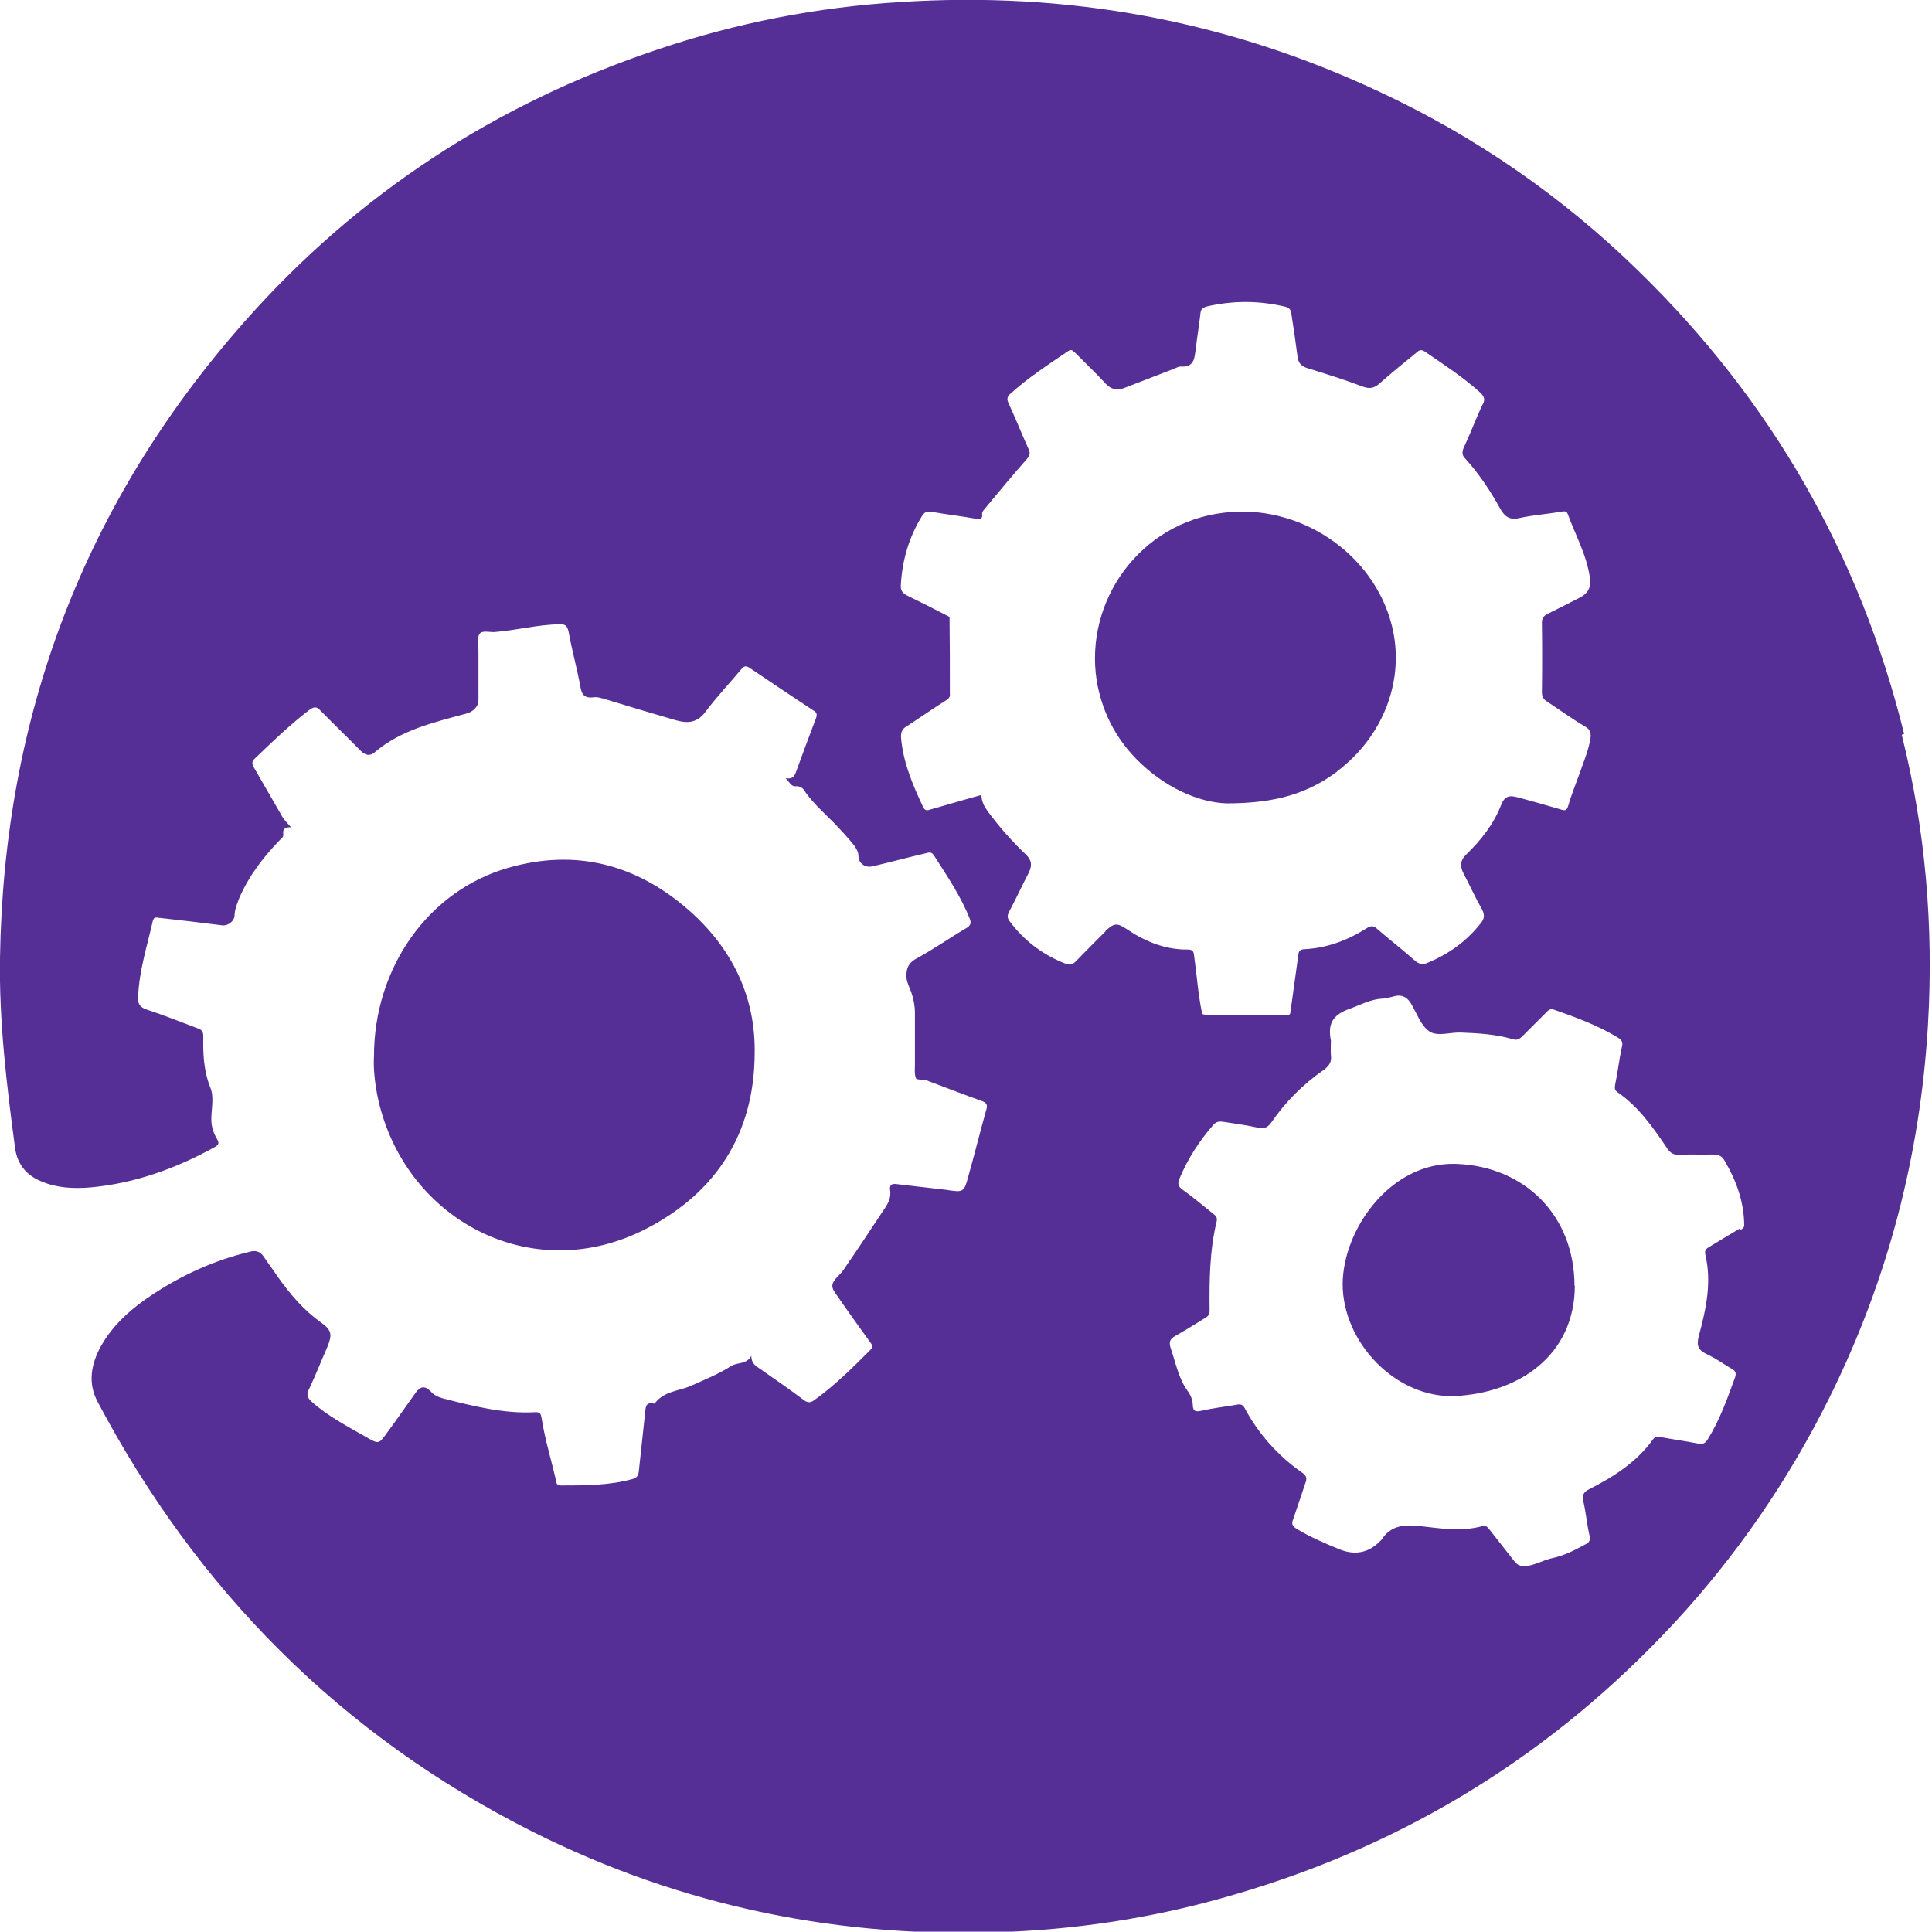
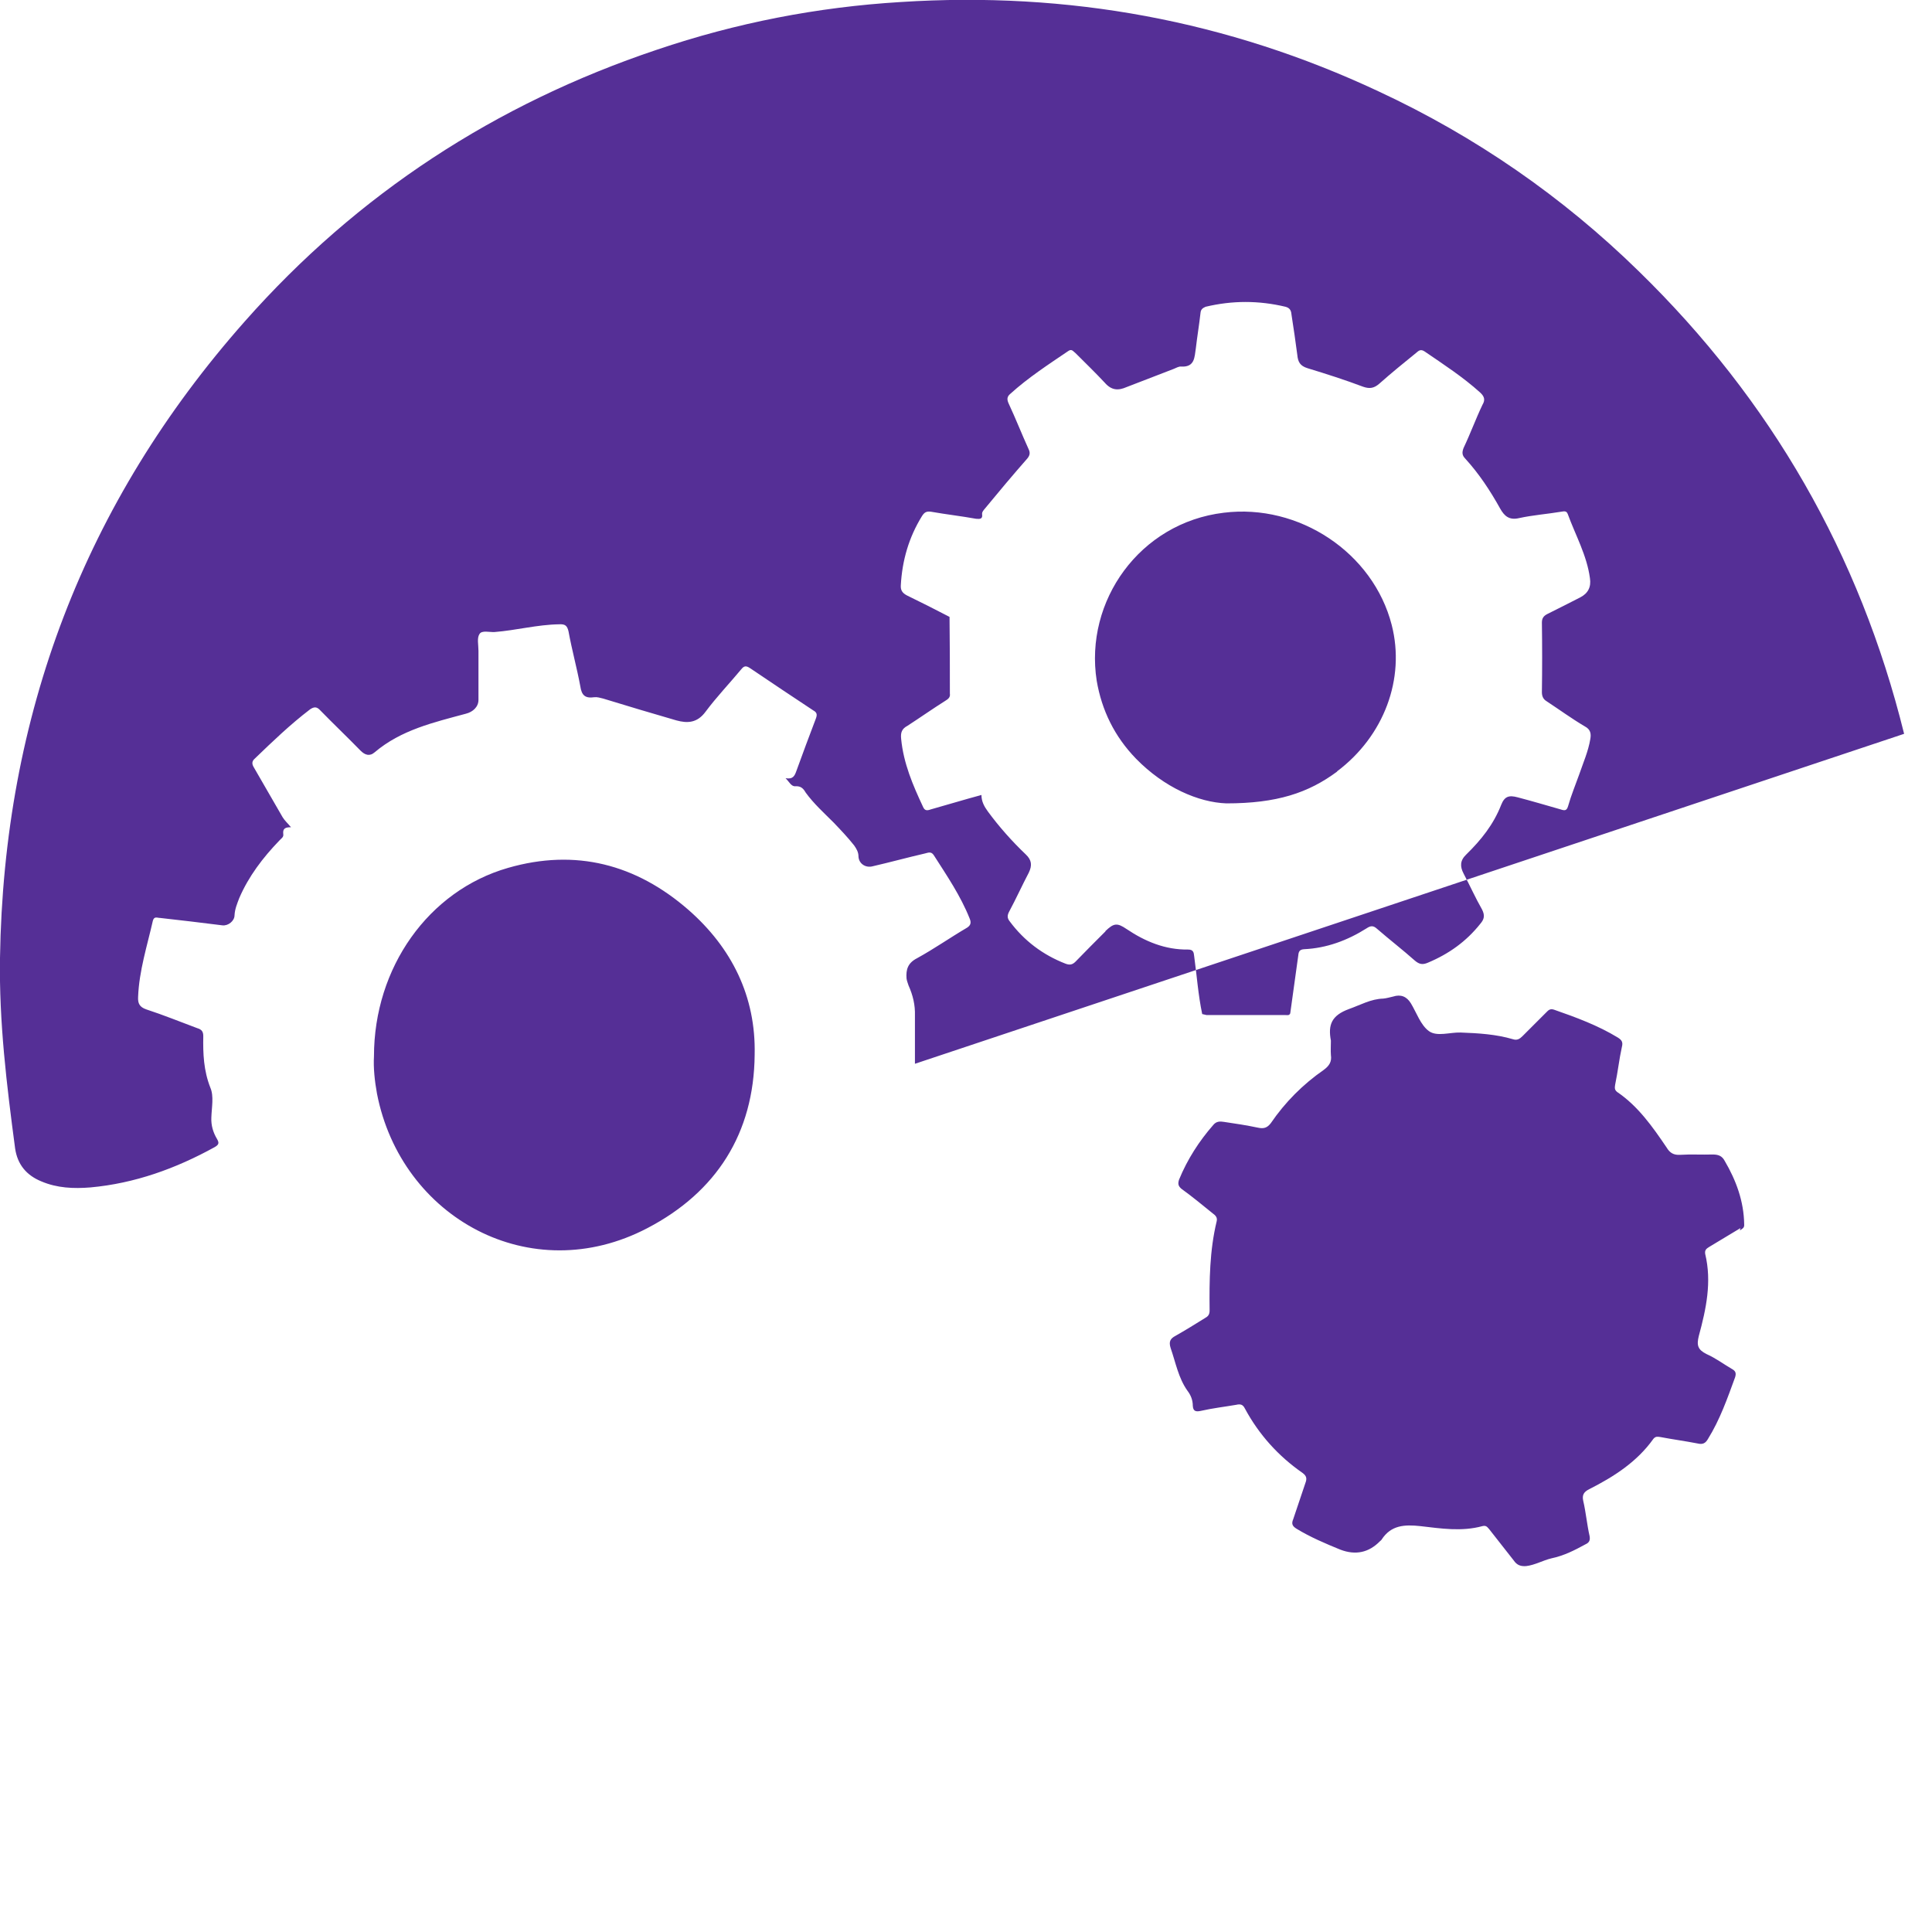
<svg xmlns="http://www.w3.org/2000/svg" id="Ebene_2" data-name="Ebene 2" viewBox="0 0 57.5 57.49">
  <defs>
    <style>
      .cls-1 {
        fill: #552f96;
        stroke-width: 0px;
      }
    </style>
  </defs>
  <g id="Help_frame" data-name="Help frame">
-     <path class="cls-1" d="M56.67,21.84c-1.32-5.34-3.96-9.93-7.9-13.77-2.27-2.22-4.86-4.01-7.74-5.35C36.53.61,31.79-.26,26.81.06c-2.48.15-4.9.62-7.26,1.42-4.8,1.61-8.91,4.29-12.26,8.08C2.51,14.96.11,21.3,0,28.51c-.03,1.91.2,3.79.45,5.67.07.48.34.8.78.98.47.2.96.22,1.46.18,1.32-.12,2.54-.56,3.7-1.2.12-.07.14-.12.07-.24-.12-.2-.18-.41-.17-.64.01-.3.08-.64-.03-.89-.2-.51-.22-1.01-.21-1.53,0-.13-.04-.2-.18-.24-.51-.19-1-.39-1.52-.56-.2-.07-.25-.18-.24-.37.03-.78.27-1.52.44-2.27.04-.14.13-.08.22-.08.61.07,1.23.14,1.85.22.17.02.36-.13.36-.3.01-.19.08-.35.14-.51.28-.65.7-1.2,1.19-1.71.05-.06.14-.1.12-.2-.02-.17.07-.2.23-.2-.09-.11-.19-.2-.25-.3-.29-.5-.57-.99-.86-1.49-.06-.1-.05-.18.03-.25.54-.52,1.06-1.02,1.65-1.47.12-.08.2-.08.3.03.39.4.81.8,1.2,1.2.13.13.27.18.42.05.79-.67,1.76-.89,2.72-1.15.2-.05.37-.2.37-.41v-1.46c0-.18-.05-.38.03-.5.07-.12.3-.05.45-.06.64-.05,1.27-.22,1.92-.23.18-.01.24.04.28.21.1.55.25,1.09.35,1.63.04.28.15.37.42.33.08-.01.18.02.26.04.72.22,1.45.44,2.18.65.33.09.62.08.87-.26.32-.43.71-.84,1.06-1.26.08-.1.14-.12.27-.03.62.42,1.25.84,1.87,1.25.11.06.13.12.08.25-.2.52-.39,1.04-.58,1.56-.05.14-.1.25-.32.21.11.11.17.25.29.24.17-.01.24.07.31.19.24.33.54.6.83.89.21.22.42.44.61.68.07.1.13.2.13.33.01.22.22.35.43.29.52-.12,1.03-.26,1.55-.38.09-.02.18-.07.26.05.39.61.8,1.21,1.07,1.89.05.12.03.2-.08.27-.51.3-.98.63-1.49.91-.27.14-.33.33-.31.6.01.08.04.14.06.21.13.29.2.58.19.9v1.43c0,.14-.02.3.03.43.02.05.21.04.32.06.01,0,.02.01.04.02.53.2,1.05.4,1.58.59.15.05.21.11.15.28-.18.64-.34,1.29-.52,1.93-.14.53-.15.52-.68.44-.5-.06-.98-.11-1.47-.17-.14-.02-.21.03-.19.17.04.24-.06.41-.19.6-.38.57-.75,1.14-1.14,1.7-.06.1-.14.2-.23.28-.2.22-.21.31-.03.55.33.48.66.94,1,1.41.04.06.11.12.01.22-.54.54-1.07,1.07-1.69,1.51-.1.07-.18.07-.28,0-.45-.34-.92-.66-1.39-.99-.11-.07-.19-.17-.19-.34-.13.26-.41.19-.59.3-.39.25-.82.42-1.24.61-.35.14-.76.15-1.03.49-.01.02-.04.03-.06.02-.24-.04-.22.13-.24.27-.06.59-.13,1.18-.19,1.77-.02.12-.07.18-.19.21-.69.19-1.41.19-2.12.19-.06,0-.12,0-.14-.09-.14-.64-.34-1.26-.44-1.91-.02-.12-.04-.19-.19-.18-.94.05-1.84-.18-2.74-.41-.14-.04-.27-.09-.37-.21-.18-.18-.31-.15-.45.04-.28.39-.56.8-.85,1.19-.25.35-.25.34-.62.13-.56-.32-1.14-.62-1.62-1.05-.12-.11-.17-.2-.09-.36.2-.42.37-.86.56-1.29.14-.35.12-.48-.18-.7-.53-.37-.94-.86-1.31-1.38-.13-.2-.28-.39-.41-.59-.11-.16-.25-.2-.44-.14-1.03.25-1.98.68-2.86,1.26-.62.41-1.18.89-1.55,1.55-.29.53-.39,1.09-.1,1.64,2.97,5.62,7.25,9.93,12.94,12.8,4.48,2.25,9.24,3.21,14.25,2.98,2.27-.1,4.51-.47,6.7-1.12,5.09-1.49,9.44-4.19,13.04-8.07,1.86-2.01,3.4-4.25,4.62-6.71,1.73-3.49,2.7-7.19,2.93-11.09.17-2.91-.07-5.79-.78-8.63ZM32.9,27.72c-.3.3-.6.6-.89.9-.09.09-.17.11-.3.06-.67-.26-1.23-.68-1.66-1.26-.08-.1-.07-.18-.02-.28.21-.39.39-.79.59-1.17.1-.21.09-.37-.09-.54-.41-.39-.8-.83-1.13-1.28-.11-.15-.19-.3-.19-.49-.52.14-1.01.29-1.51.43-.11.04-.18.04-.23-.08-.3-.64-.58-1.29-.65-2.02-.02-.19.02-.3.19-.39.37-.24.74-.5,1.12-.74.08-.05.16-.1.14-.22,0-.76,0-1.52-.01-2.28-.42-.22-.84-.43-1.27-.64-.13-.07-.19-.15-.18-.3.04-.74.24-1.43.63-2.06.07-.11.13-.15.27-.13.45.08.9.13,1.34.21.11.01.2.01.18-.13-.01-.07.04-.12.08-.17.42-.51.84-1.01,1.27-1.5.08-.1.08-.18.03-.28-.2-.44-.38-.9-.59-1.35-.05-.11-.06-.2.05-.29.53-.48,1.13-.87,1.72-1.27.11-.08.15.01.22.06.29.29.59.58.87.88.2.23.4.24.65.13.47-.18.93-.36,1.4-.54.08-.03.15-.08.23-.07.4.02.39-.28.43-.54.04-.35.1-.7.14-1.06.01-.1.06-.14.15-.18.8-.19,1.58-.19,2.38,0,.15.04.17.14.18.25.06.39.12.79.17,1.18.02.21.08.33.31.4.56.17,1.12.35,1.65.55.2.07.33.04.48-.09.36-.32.73-.62,1.1-.92.07-.06.13-.12.25-.04.57.39,1.14.76,1.65,1.22.13.12.16.22.07.37-.2.42-.36.86-.56,1.28-.05.13-.05.22.05.32.41.45.74.95,1.04,1.49.12.21.26.35.56.28.41-.09.83-.12,1.25-.19.08-.01.16-.04.2.07.23.63.57,1.23.66,1.91q.06.39-.29.57c-.33.17-.65.33-.97.49-.12.06-.17.13-.17.26.01.69.01,1.37,0,2.07,0,.12.04.21.14.27.38.25.75.52,1.14.75.17.09.19.22.16.38-.06.36-.21.7-.33,1.05-.11.31-.24.62-.33.94-.04.14-.1.14-.22.1-.42-.12-.86-.25-1.28-.36-.26-.07-.39-.03-.49.22-.23.59-.6,1.05-1.04,1.48-.19.18-.19.36-.08.57.19.36.35.72.55,1.07.09.18.06.29-.05.42-.42.53-.94.9-1.56,1.16-.16.07-.26.05-.39-.06-.36-.32-.75-.62-1.13-.95-.11-.1-.19-.09-.31-.01-.57.36-1.19.59-1.86.62-.13.01-.16.07-.17.18-.08.58-.16,1.16-.24,1.73-.03.07-.09.05-.14.05h-2.35s-.09-.02-.13-.03c-.12-.57-.16-1.15-.24-1.73-.01-.11-.03-.19-.18-.19-.68.01-1.28-.24-1.83-.61-.28-.19-.38-.18-.63.06ZM51.8,36.55c-.31.19-.62.37-.93.56-.08.05-.14.09-.12.21.2.83.03,1.63-.19,2.44-.07.28-.03.41.23.54.27.12.51.3.75.44.11.06.14.12.1.25-.23.63-.45,1.26-.81,1.84-.07.12-.15.17-.31.13-.36-.07-.73-.12-1.1-.19-.08-.01-.14-.03-.21.05-.49.69-1.18,1.13-1.91,1.5-.16.08-.22.17-.18.35.08.34.11.7.19,1.05.02.12-.01.19-.12.24-.33.18-.64.34-1.02.42-.25.06-.49.2-.75.23-.15.01-.27-.02-.37-.17-.24-.31-.49-.62-.73-.93-.05-.05-.08-.12-.2-.09-.62.17-1.24.07-1.85,0-.47-.05-.87-.03-1.15.4-.01.02-.03.03-.05.05q-.5.51-1.18.25c-.44-.18-.89-.37-1.3-.62-.13-.08-.16-.15-.1-.29.12-.35.24-.71.36-1.07.05-.13.04-.21-.08-.3-.72-.5-1.3-1.14-1.72-1.92-.06-.12-.13-.14-.26-.11-.35.06-.7.1-1.05.18-.14.03-.23.02-.24-.15,0-.17-.06-.32-.16-.45-.27-.38-.35-.84-.5-1.27-.06-.19-.01-.28.14-.36.3-.17.59-.35.88-.53.09-.05.14-.1.14-.23-.01-.89,0-1.78.21-2.65.03-.12-.04-.18-.12-.24-.31-.25-.61-.5-.93-.73-.09-.08-.11-.14-.07-.27.25-.61.6-1.15,1.02-1.63.09-.11.2-.11.32-.09.34.05.67.1,1,.17.18.04.28.01.39-.13.43-.63.96-1.16,1.58-1.59.16-.12.24-.24.21-.44-.01-.13,0-.29,0-.43-.09-.47.02-.75.54-.94.34-.12.65-.3,1.02-.31.1-.01.2-.04.29-.06q.34-.11.53.2c.17.28.29.65.54.83.24.17.62.03.94.04.53.02,1.05.05,1.56.2.12.04.2-.01.28-.09.24-.24.48-.48.71-.71.06-.06.11-.12.23-.08.66.23,1.31.47,1.9.83.11.07.16.13.12.28-.08.36-.12.74-.2,1.12-.01.08-.03.15.06.22.62.42,1.05,1.03,1.47,1.65.1.17.22.23.4.22.32-.02.65,0,.97-.01.17,0,.28.04.36.19.34.58.57,1.2.58,1.89.01.11-.06.13-.13.18ZM22.46,31.39c-.02,2.34-1.14,4.09-3.19,5.16-3.47,1.82-7.33-.3-8.05-4-.07-.38-.11-.78-.09-1.11,0-2.64,1.62-4.93,3.99-5.61,2.01-.58,3.81-.11,5.37,1.25,1.29,1.13,2.01,2.58,1.97,4.31ZM39.8,22.96c-.86.64-1.8.95-3.3.95-.83-.03-1.85-.47-2.69-1.33-.64-.66-1.02-1.44-1.17-2.32-.37-2.37,1.28-4.7,3.78-5,2.24-.28,4.45,1.19,5,3.34.41,1.6-.23,3.31-1.63,4.36ZM46.87,38.27c-.01,2.07-1.66,3.19-3.58,3.28-1.74.06-3.32-1.58-3.33-3.32,0-1.63,1.42-3.66,3.38-3.59,2.04.07,3.52,1.54,3.52,3.63Z" />
+     <path class="cls-1" d="M56.67,21.84c-1.32-5.34-3.96-9.93-7.9-13.77-2.27-2.22-4.86-4.01-7.74-5.35C36.53.61,31.79-.26,26.81.06c-2.48.15-4.9.62-7.26,1.42-4.8,1.61-8.91,4.29-12.26,8.08C2.51,14.96.11,21.3,0,28.51c-.03,1.91.2,3.79.45,5.67.07.48.34.8.78.98.47.2.96.22,1.46.18,1.32-.12,2.54-.56,3.7-1.2.12-.07.14-.12.07-.24-.12-.2-.18-.41-.17-.64.01-.3.08-.64-.03-.89-.2-.51-.22-1.01-.21-1.53,0-.13-.04-.2-.18-.24-.51-.19-1-.39-1.52-.56-.2-.07-.25-.18-.24-.37.03-.78.27-1.52.44-2.27.04-.14.13-.08.22-.08.61.07,1.23.14,1.85.22.17.02.36-.13.36-.3.01-.19.08-.35.14-.51.28-.65.7-1.2,1.19-1.71.05-.06.14-.1.12-.2-.02-.17.07-.2.23-.2-.09-.11-.19-.2-.25-.3-.29-.5-.57-.99-.86-1.49-.06-.1-.05-.18.03-.25.54-.52,1.06-1.02,1.65-1.47.12-.08.2-.08.3.03.39.4.81.8,1.2,1.2.13.13.27.18.42.05.79-.67,1.76-.89,2.72-1.15.2-.05.37-.2.37-.41v-1.46c0-.18-.05-.38.03-.5.07-.12.3-.05.45-.06.64-.05,1.27-.22,1.92-.23.18-.01.24.04.28.21.1.55.25,1.09.35,1.63.04.28.15.37.42.33.08-.01.18.02.26.04.72.22,1.45.44,2.18.65.33.09.62.08.87-.26.32-.43.71-.84,1.06-1.26.08-.1.14-.12.27-.03.62.42,1.25.84,1.87,1.25.11.06.13.12.08.25-.2.52-.39,1.04-.58,1.56-.05.14-.1.25-.32.21.11.11.17.25.29.24.17-.01.24.07.31.19.24.33.54.6.83.89.21.22.42.44.61.68.07.1.13.2.13.33.01.22.22.35.43.29.52-.12,1.03-.26,1.55-.38.09-.02.18-.07.26.05.39.61.8,1.21,1.07,1.89.05.12.03.2-.08.27-.51.3-.98.63-1.49.91-.27.14-.33.33-.31.6.01.08.04.14.06.21.13.29.2.58.19.9v1.43ZM32.9,27.72c-.3.3-.6.6-.89.9-.09.09-.17.11-.3.06-.67-.26-1.23-.68-1.66-1.26-.08-.1-.07-.18-.02-.28.21-.39.39-.79.59-1.17.1-.21.09-.37-.09-.54-.41-.39-.8-.83-1.13-1.28-.11-.15-.19-.3-.19-.49-.52.14-1.01.29-1.51.43-.11.04-.18.04-.23-.08-.3-.64-.58-1.29-.65-2.02-.02-.19.02-.3.19-.39.37-.24.74-.5,1.12-.74.08-.05.16-.1.14-.22,0-.76,0-1.52-.01-2.28-.42-.22-.84-.43-1.27-.64-.13-.07-.19-.15-.18-.3.04-.74.24-1.43.63-2.06.07-.11.13-.15.27-.13.45.08.9.13,1.34.21.11.01.2.01.18-.13-.01-.07.04-.12.08-.17.42-.51.84-1.01,1.27-1.5.08-.1.08-.18.03-.28-.2-.44-.38-.9-.59-1.35-.05-.11-.06-.2.05-.29.53-.48,1.13-.87,1.72-1.27.11-.08.15.01.22.06.29.29.59.58.87.88.2.23.4.24.65.13.47-.18.93-.36,1.4-.54.08-.03.15-.08.23-.07.4.02.39-.28.43-.54.04-.35.1-.7.14-1.06.01-.1.06-.14.15-.18.8-.19,1.58-.19,2.38,0,.15.04.17.14.18.25.06.39.12.79.17,1.18.02.21.08.33.31.4.56.17,1.12.35,1.65.55.2.07.33.04.48-.09.36-.32.73-.62,1.1-.92.07-.06.13-.12.25-.04.57.39,1.14.76,1.65,1.22.13.12.16.22.07.37-.2.42-.36.86-.56,1.28-.05.13-.05.22.05.32.41.45.74.95,1.04,1.49.12.21.26.35.56.28.41-.09.83-.12,1.25-.19.08-.01.16-.04.2.07.23.63.57,1.23.66,1.91q.06.39-.29.57c-.33.17-.65.33-.97.49-.12.06-.17.13-.17.26.01.69.01,1.37,0,2.07,0,.12.04.21.14.27.38.25.75.52,1.14.75.17.09.19.22.16.38-.06.36-.21.7-.33,1.05-.11.31-.24.62-.33.94-.04.14-.1.14-.22.1-.42-.12-.86-.25-1.28-.36-.26-.07-.39-.03-.49.22-.23.59-.6,1.05-1.04,1.48-.19.18-.19.36-.08.57.19.36.35.72.55,1.07.09.18.06.29-.05.42-.42.53-.94.9-1.56,1.16-.16.07-.26.05-.39-.06-.36-.32-.75-.62-1.13-.95-.11-.1-.19-.09-.31-.01-.57.36-1.19.59-1.86.62-.13.01-.16.07-.17.18-.08.58-.16,1.16-.24,1.73-.03.07-.09.05-.14.05h-2.35s-.09-.02-.13-.03c-.12-.57-.16-1.15-.24-1.73-.01-.11-.03-.19-.18-.19-.68.01-1.28-.24-1.83-.61-.28-.19-.38-.18-.63.06ZM51.8,36.55c-.31.19-.62.37-.93.56-.08.05-.14.09-.12.21.2.83.03,1.63-.19,2.44-.07.28-.03.41.23.54.27.12.51.3.75.44.11.06.14.12.1.25-.23.63-.45,1.26-.81,1.84-.07.12-.15.17-.31.13-.36-.07-.73-.12-1.1-.19-.08-.01-.14-.03-.21.05-.49.69-1.18,1.13-1.91,1.5-.16.08-.22.17-.18.35.08.34.11.7.19,1.05.02.12-.01.19-.12.24-.33.18-.64.34-1.02.42-.25.06-.49.2-.75.23-.15.01-.27-.02-.37-.17-.24-.31-.49-.62-.73-.93-.05-.05-.08-.12-.2-.09-.62.17-1.24.07-1.85,0-.47-.05-.87-.03-1.15.4-.01.02-.03.03-.05.05q-.5.51-1.18.25c-.44-.18-.89-.37-1.3-.62-.13-.08-.16-.15-.1-.29.12-.35.24-.71.36-1.07.05-.13.04-.21-.08-.3-.72-.5-1.3-1.14-1.72-1.92-.06-.12-.13-.14-.26-.11-.35.06-.7.1-1.05.18-.14.03-.23.02-.24-.15,0-.17-.06-.32-.16-.45-.27-.38-.35-.84-.5-1.27-.06-.19-.01-.28.14-.36.3-.17.59-.35.88-.53.09-.05.14-.1.14-.23-.01-.89,0-1.78.21-2.65.03-.12-.04-.18-.12-.24-.31-.25-.61-.5-.93-.73-.09-.08-.11-.14-.07-.27.25-.61.6-1.15,1.02-1.63.09-.11.2-.11.32-.09.34.05.67.1,1,.17.18.04.28.01.39-.13.43-.63.96-1.16,1.58-1.59.16-.12.24-.24.21-.44-.01-.13,0-.29,0-.43-.09-.47.02-.75.54-.94.34-.12.65-.3,1.02-.31.1-.01.2-.04.29-.06q.34-.11.53.2c.17.28.29.65.54.83.24.17.62.03.94.04.53.02,1.05.05,1.56.2.12.04.2-.01.28-.09.24-.24.48-.48.71-.71.06-.06.11-.12.23-.08.66.23,1.31.47,1.9.83.11.07.16.13.12.28-.08.36-.12.74-.2,1.12-.01.08-.03.15.06.22.62.42,1.05,1.03,1.47,1.65.1.17.22.23.4.22.32-.02.65,0,.97-.01.17,0,.28.04.36.19.34.58.57,1.2.58,1.89.01.11-.06.13-.13.18ZM22.46,31.39c-.02,2.34-1.14,4.09-3.19,5.16-3.47,1.82-7.33-.3-8.05-4-.07-.38-.11-.78-.09-1.11,0-2.64,1.62-4.93,3.99-5.61,2.01-.58,3.81-.11,5.37,1.25,1.29,1.13,2.01,2.58,1.97,4.31ZM39.8,22.96c-.86.64-1.8.95-3.3.95-.83-.03-1.85-.47-2.69-1.33-.64-.66-1.02-1.44-1.17-2.32-.37-2.37,1.28-4.7,3.78-5,2.24-.28,4.45,1.19,5,3.34.41,1.6-.23,3.31-1.63,4.36ZM46.87,38.27c-.01,2.07-1.66,3.19-3.58,3.28-1.74.06-3.32-1.58-3.33-3.32,0-1.63,1.42-3.66,3.38-3.59,2.04.07,3.52,1.54,3.52,3.63Z" />
  </g>
</svg>